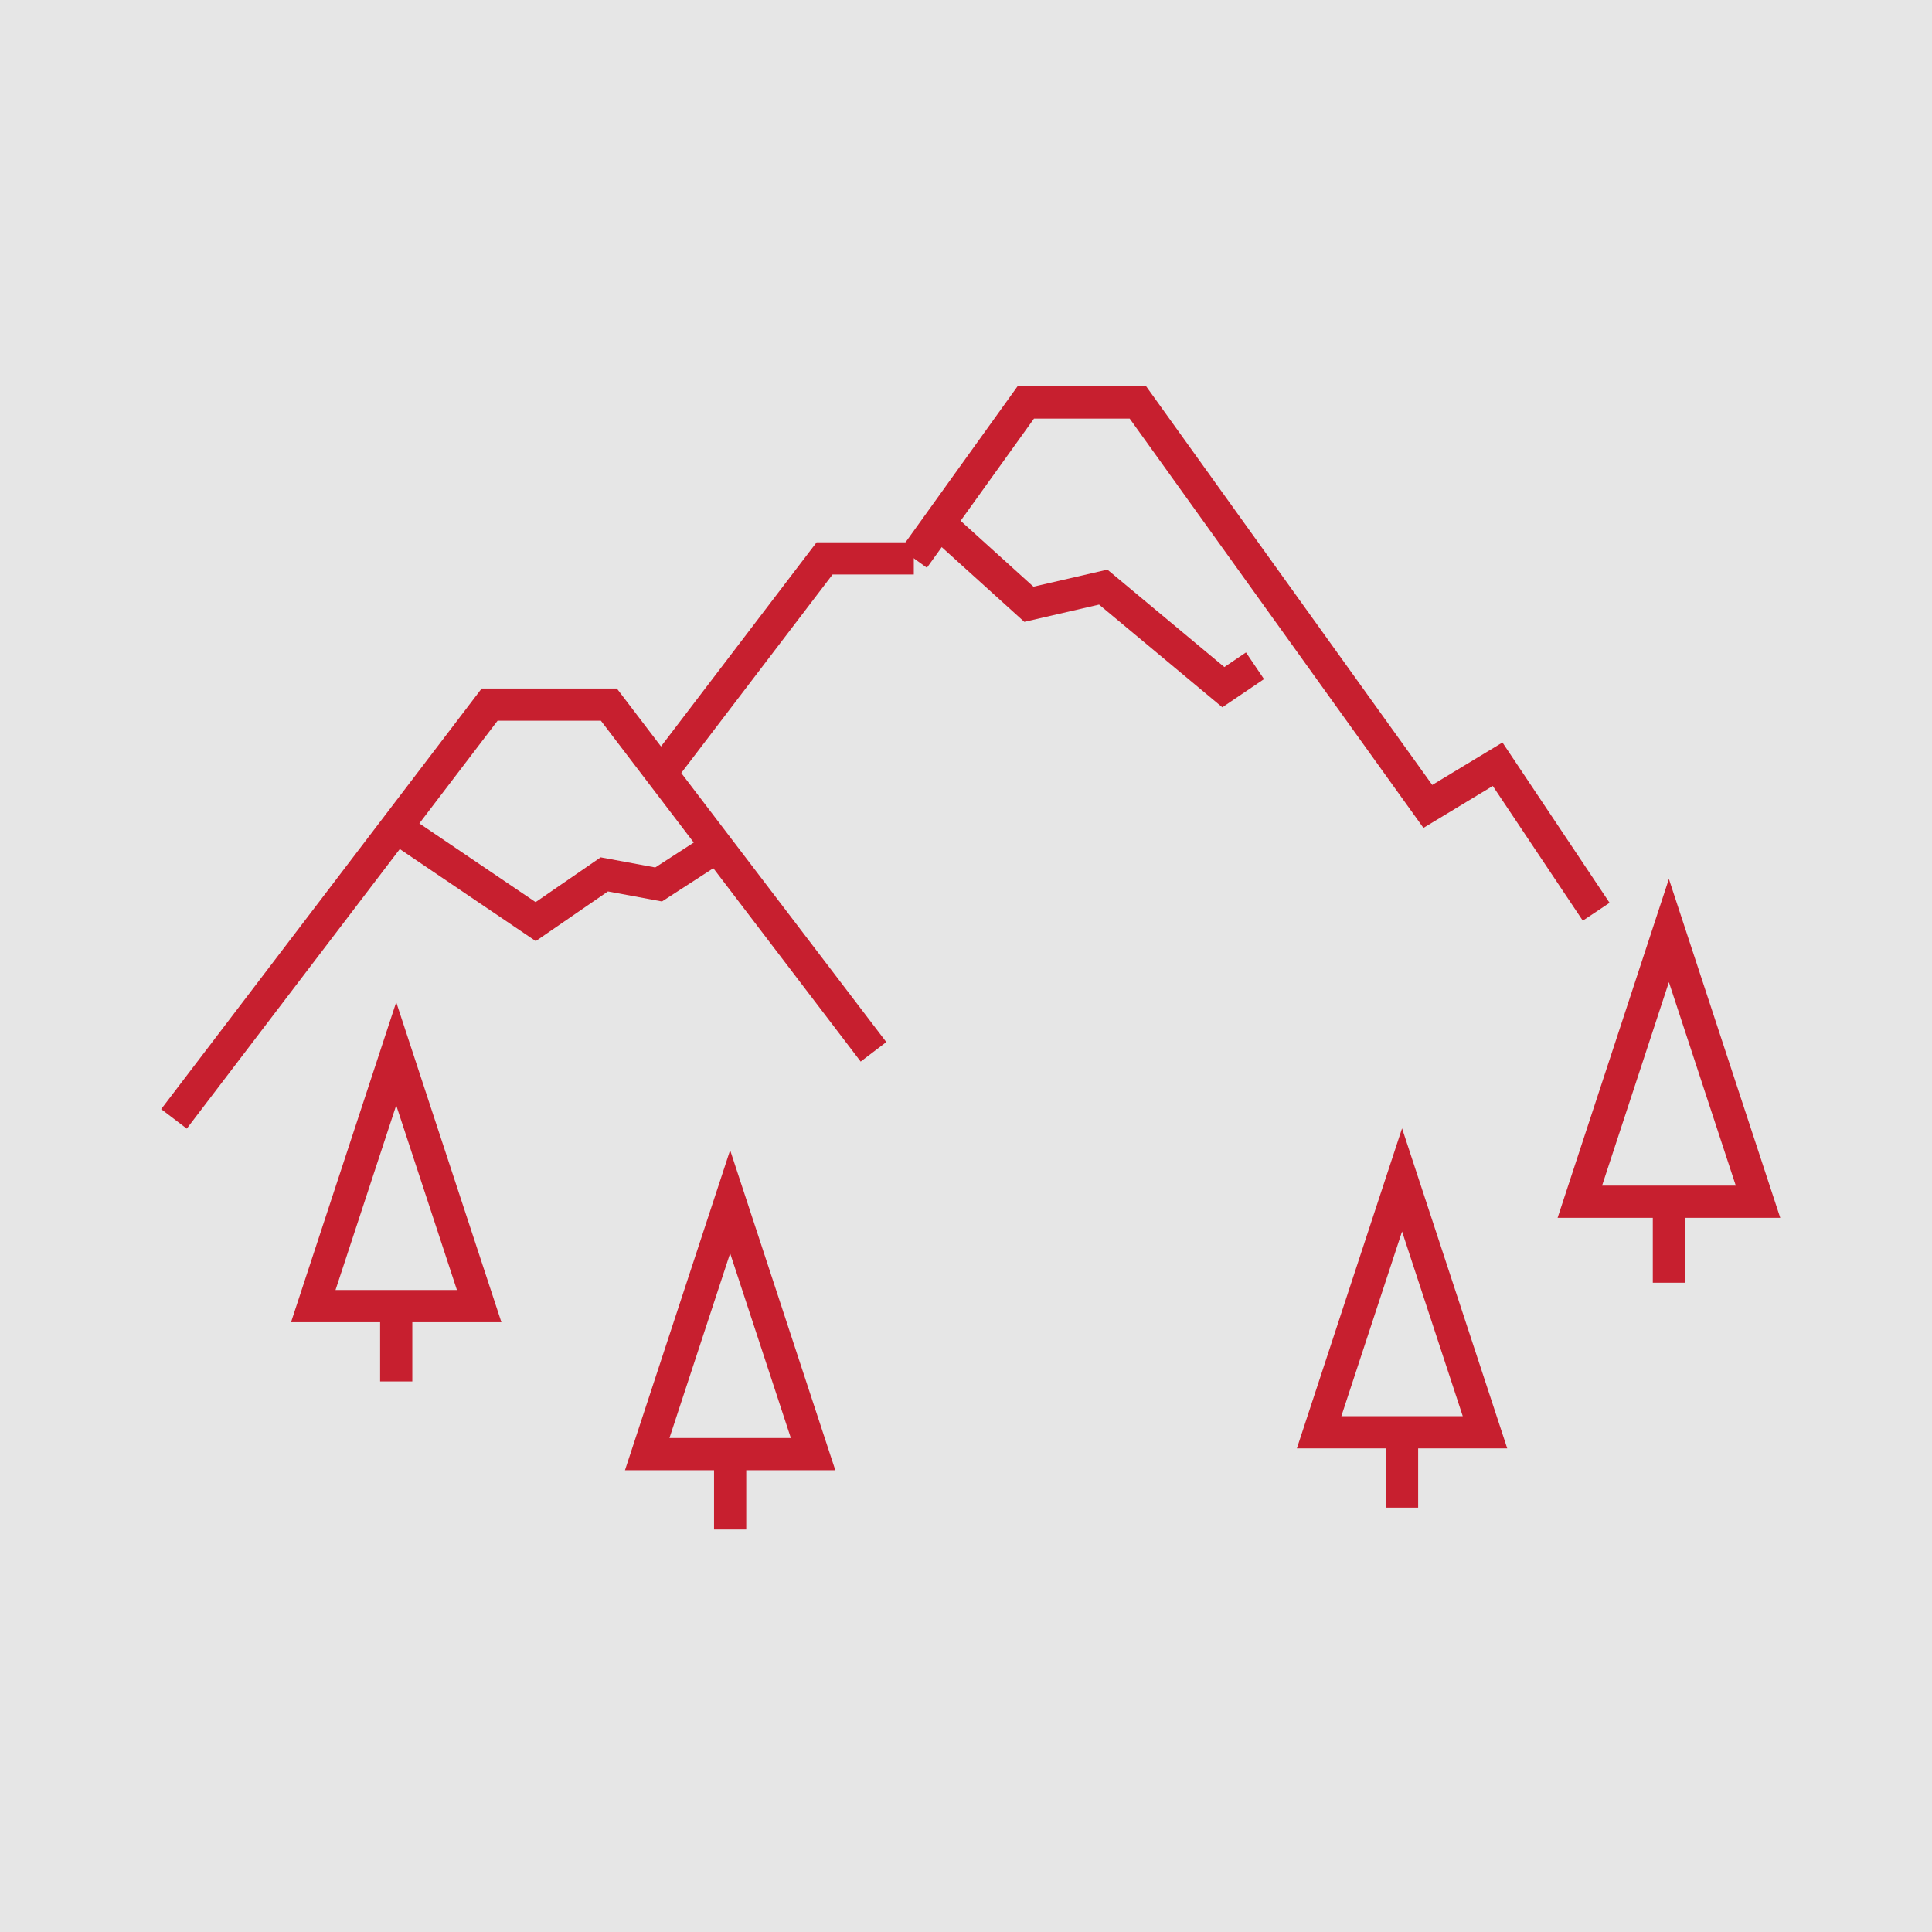
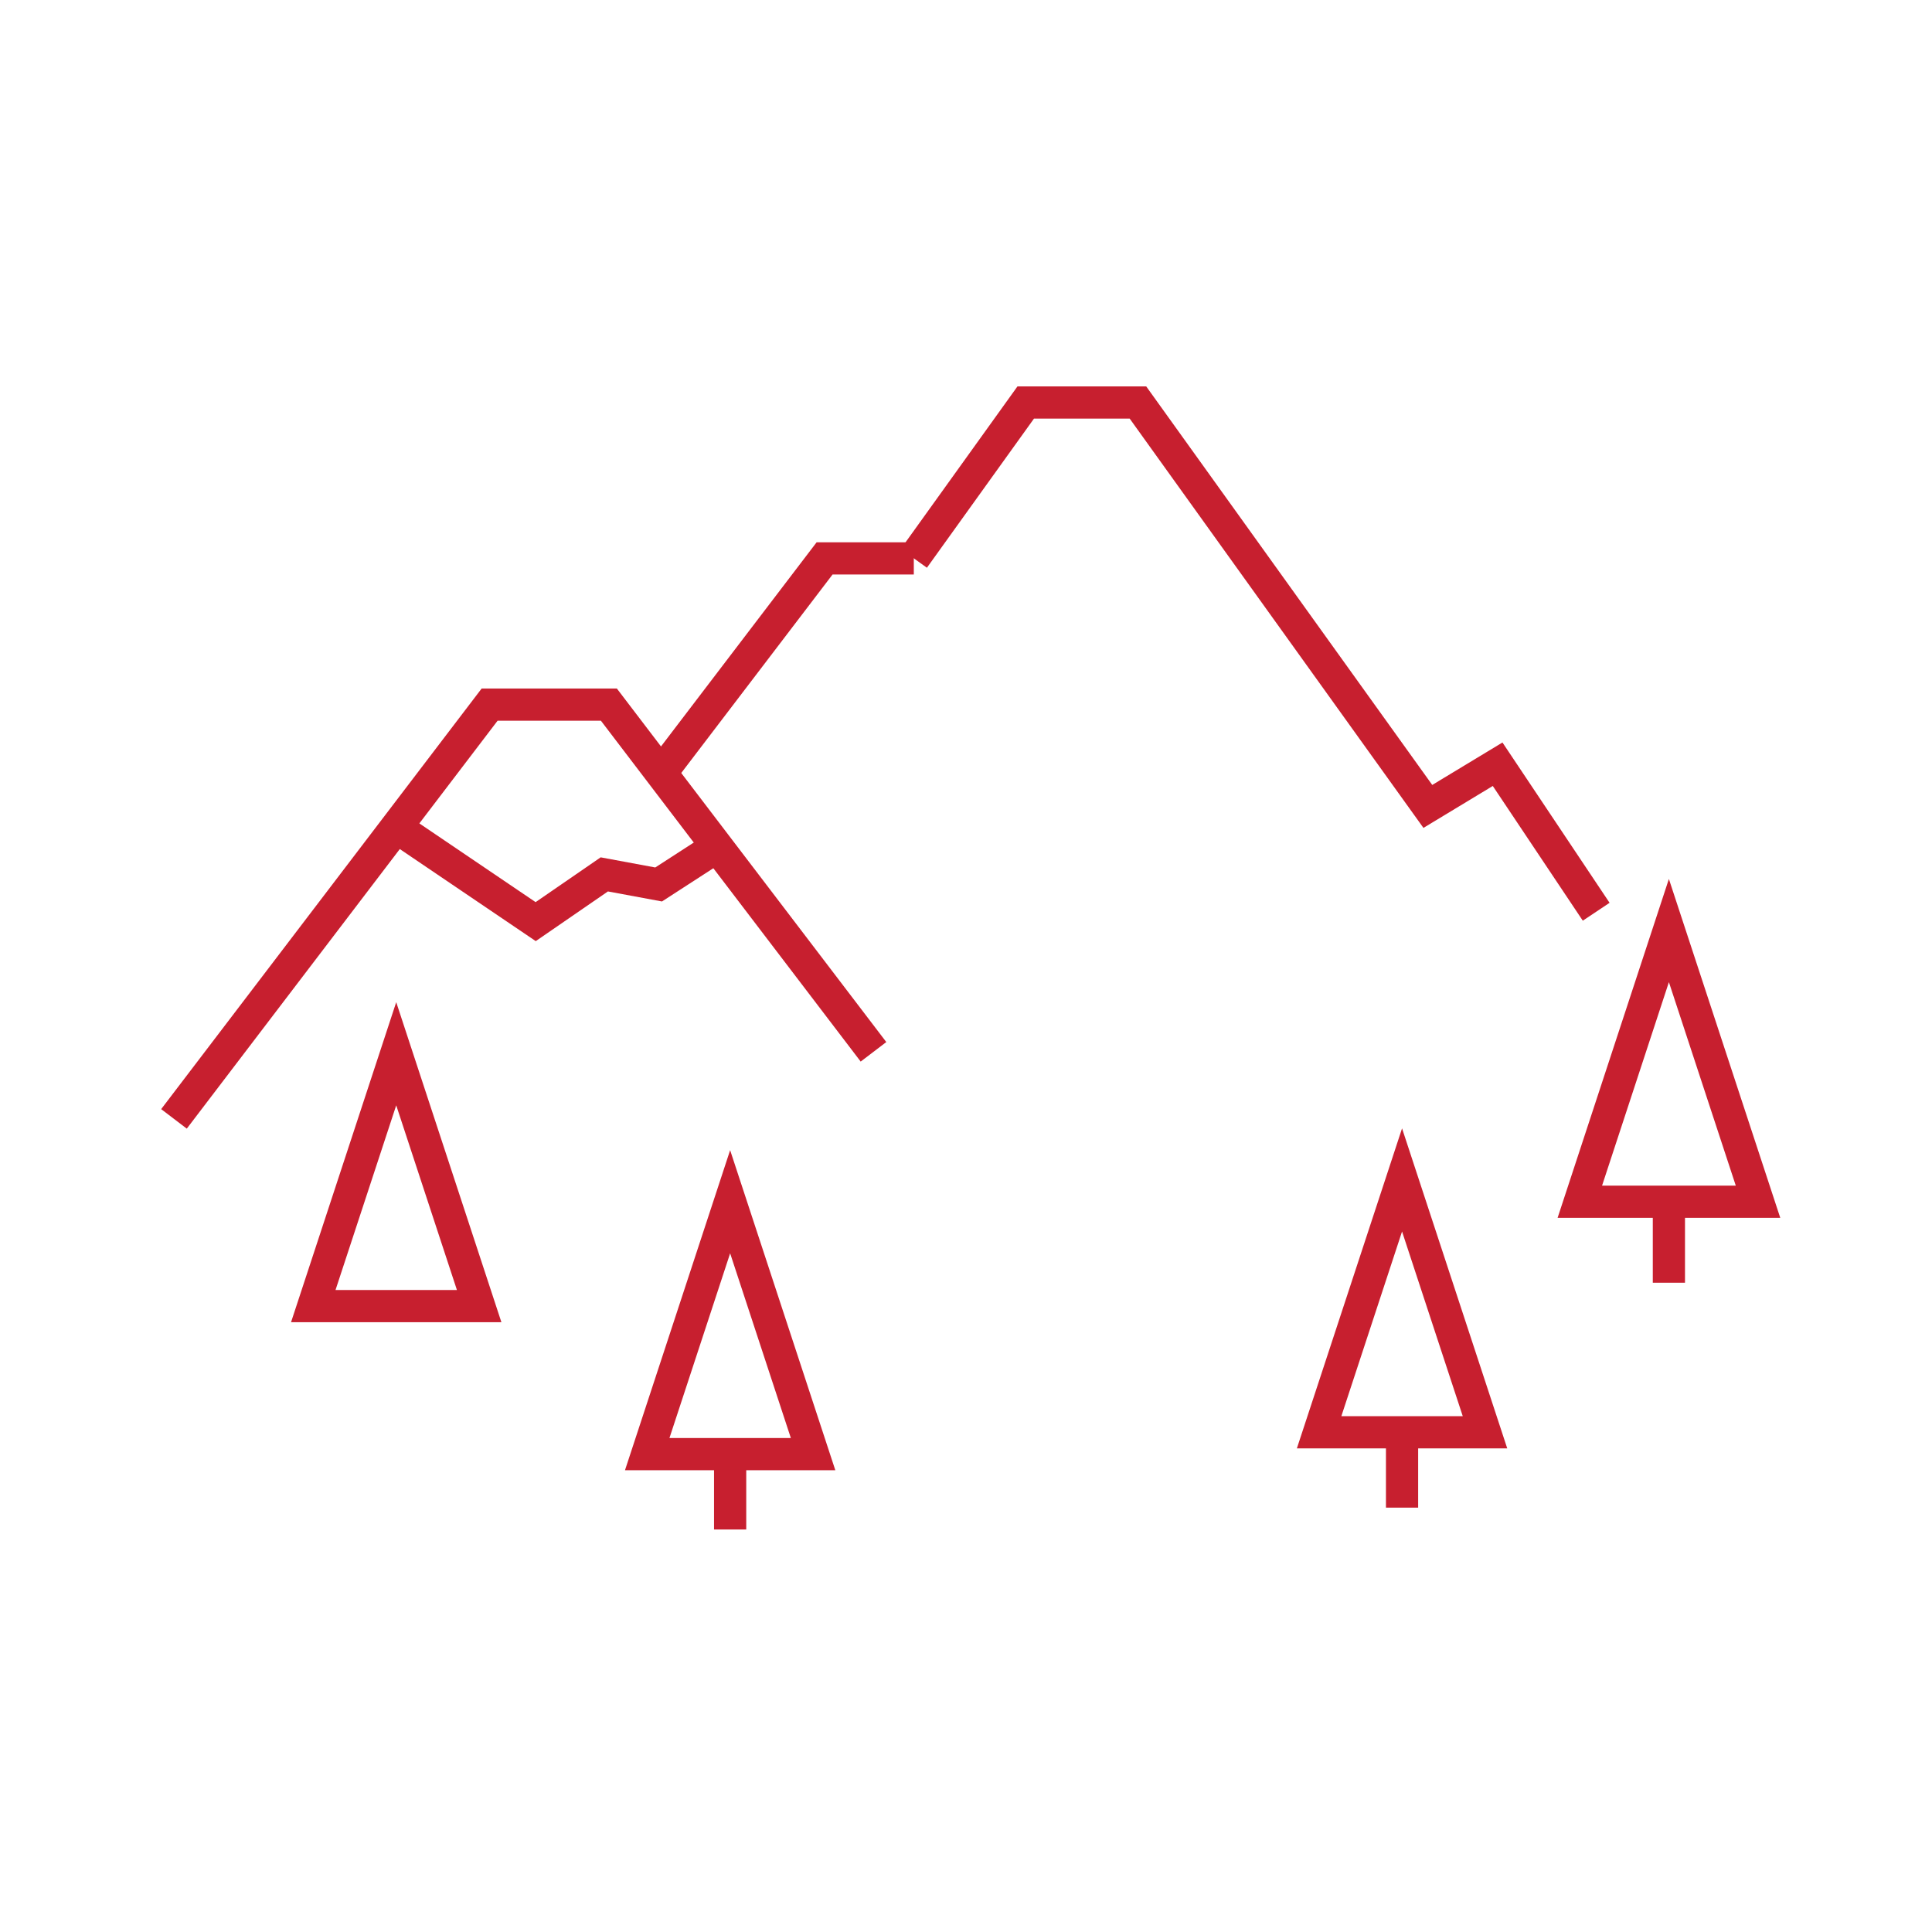
<svg xmlns="http://www.w3.org/2000/svg" version="1.1" id="Calque_1" x="0px" y="0px" width="60px" height="60px" viewBox="0 0 60 60" enable-background="new 0 0 60 60" xml:space="preserve">
-   <rect x="-9" y="-17" fill="#E6E6E6" width="196" height="102" />
  <g>
    <polyline fill="none" stroke="#C71F2F" stroke-miterlimit="10" points="5.403,34.748 15.206,21.882 18.909,21.882 27.127,32.665     " />
    <polyline fill="none" stroke="#C71F2F" stroke-miterlimit="10" points="20.525,24.01 25.608,17.342 28.379,17.342  " />
    <polyline fill="none" stroke="#C71F2F" stroke-miterlimit="10" points="28.38,17.34 31.855,12.5 33.586,12.5 35.34,12.5    44.343,25.044 46.51,23.734 49.571,28.315  " />
    <polygon fill="none" stroke="#C71F2F" stroke-miterlimit="10" points="43.542,36.644 40.966,44.481 46.118,44.481  " />
    <line fill="none" stroke="#C71F2F" stroke-miterlimit="10" x1="43.542" y1="44.481" x2="43.542" y2="46.821" />
    <polygon fill="none" stroke="#C71F2F" stroke-miterlimit="10" points="51.829,28.899 49.063,37.321 54.597,37.321  " />
    <line fill="none" stroke="#C71F2F" stroke-miterlimit="10" x1="51.829" y1="37.321" x2="51.829" y2="39.836" />
    <polygon fill="none" stroke="#C71F2F" stroke-miterlimit="10" points="12.305,32.725 9.729,40.563 14.881,40.563  " />
-     <line fill="none" stroke="#C71F2F" stroke-miterlimit="10" x1="12.305" y1="40.563" x2="12.305" y2="42.902" />
    <polygon fill="none" stroke="#C71F2F" stroke-miterlimit="10" points="22.675,37.321 20.1,45.159 25.251,45.159  " />
    <line fill="none" stroke="#C71F2F" stroke-miterlimit="10" x1="22.675" y1="45.159" x2="22.675" y2="47.5" />
-     <polyline fill="none" stroke="#C71F2F" stroke-miterlimit="10" points="29.166,16.245 31.953,18.766 34.262,18.233 37.992,21.341    38.975,20.676  " />
    <polyline fill="none" stroke="#C71F2F" stroke-miterlimit="10" points="12.305,25.689 16.636,28.622 18.767,27.155 20.454,27.468    22.271,26.292  " />
  </g>
</svg>